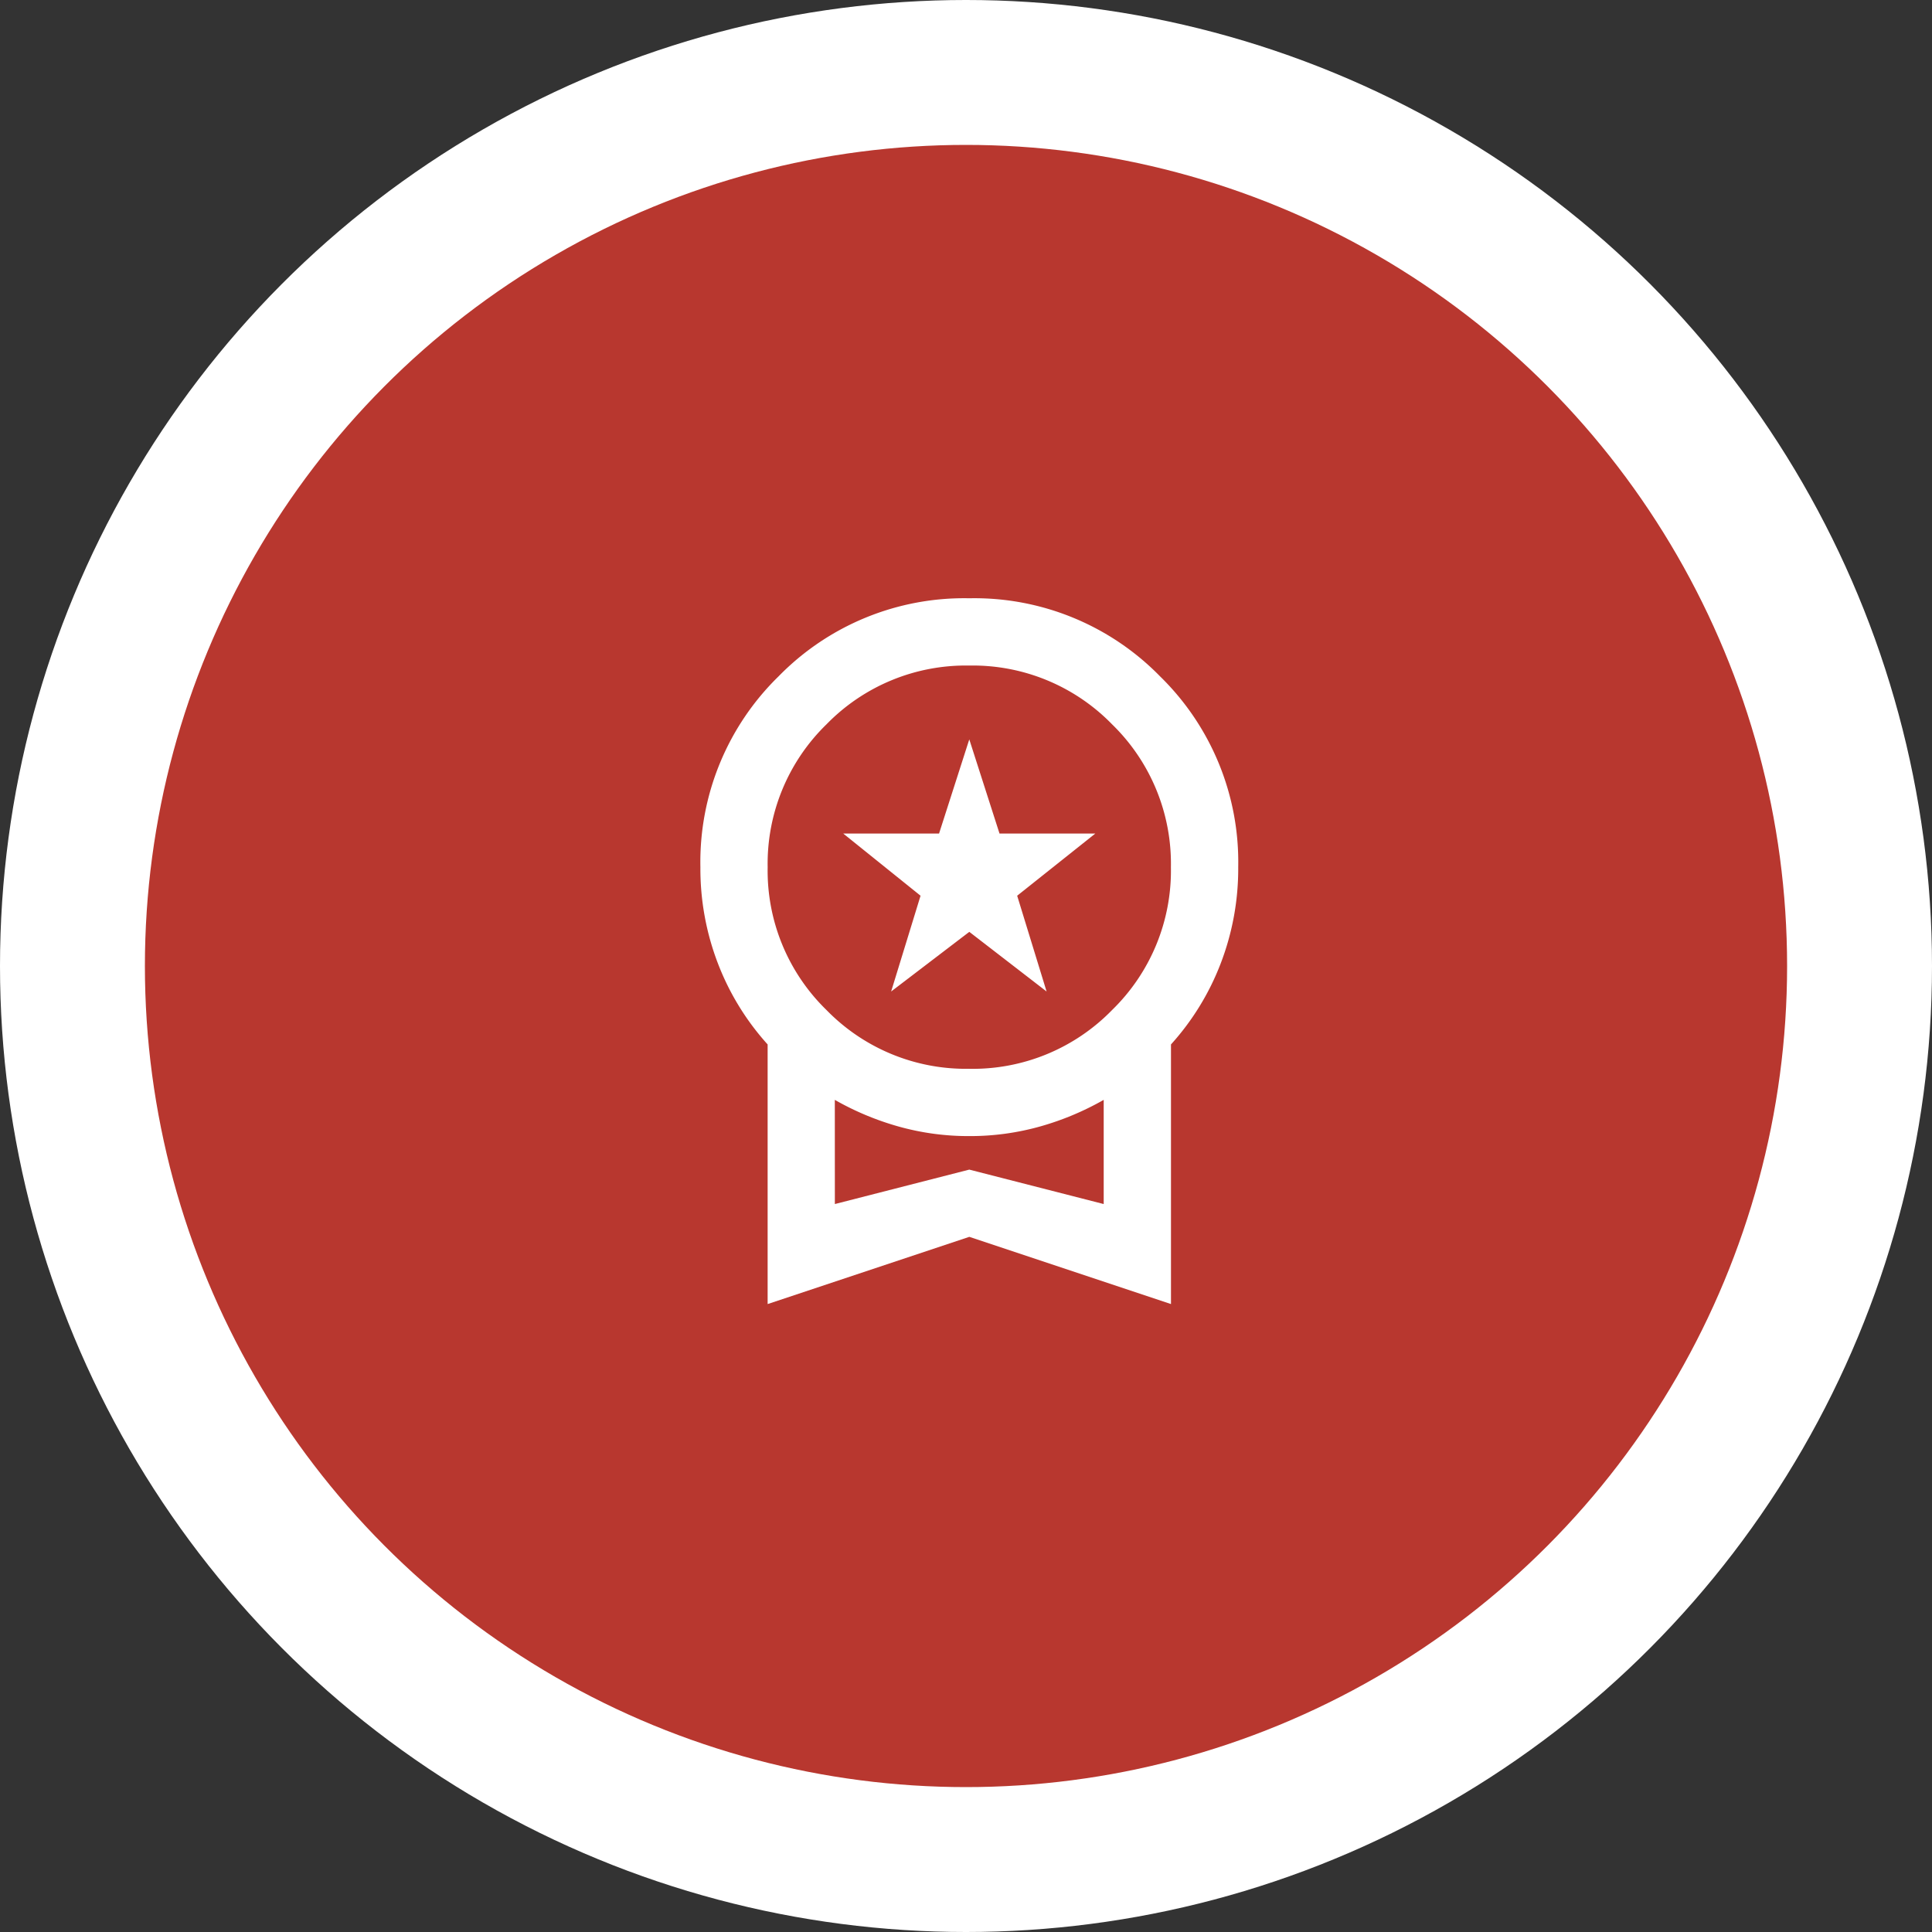
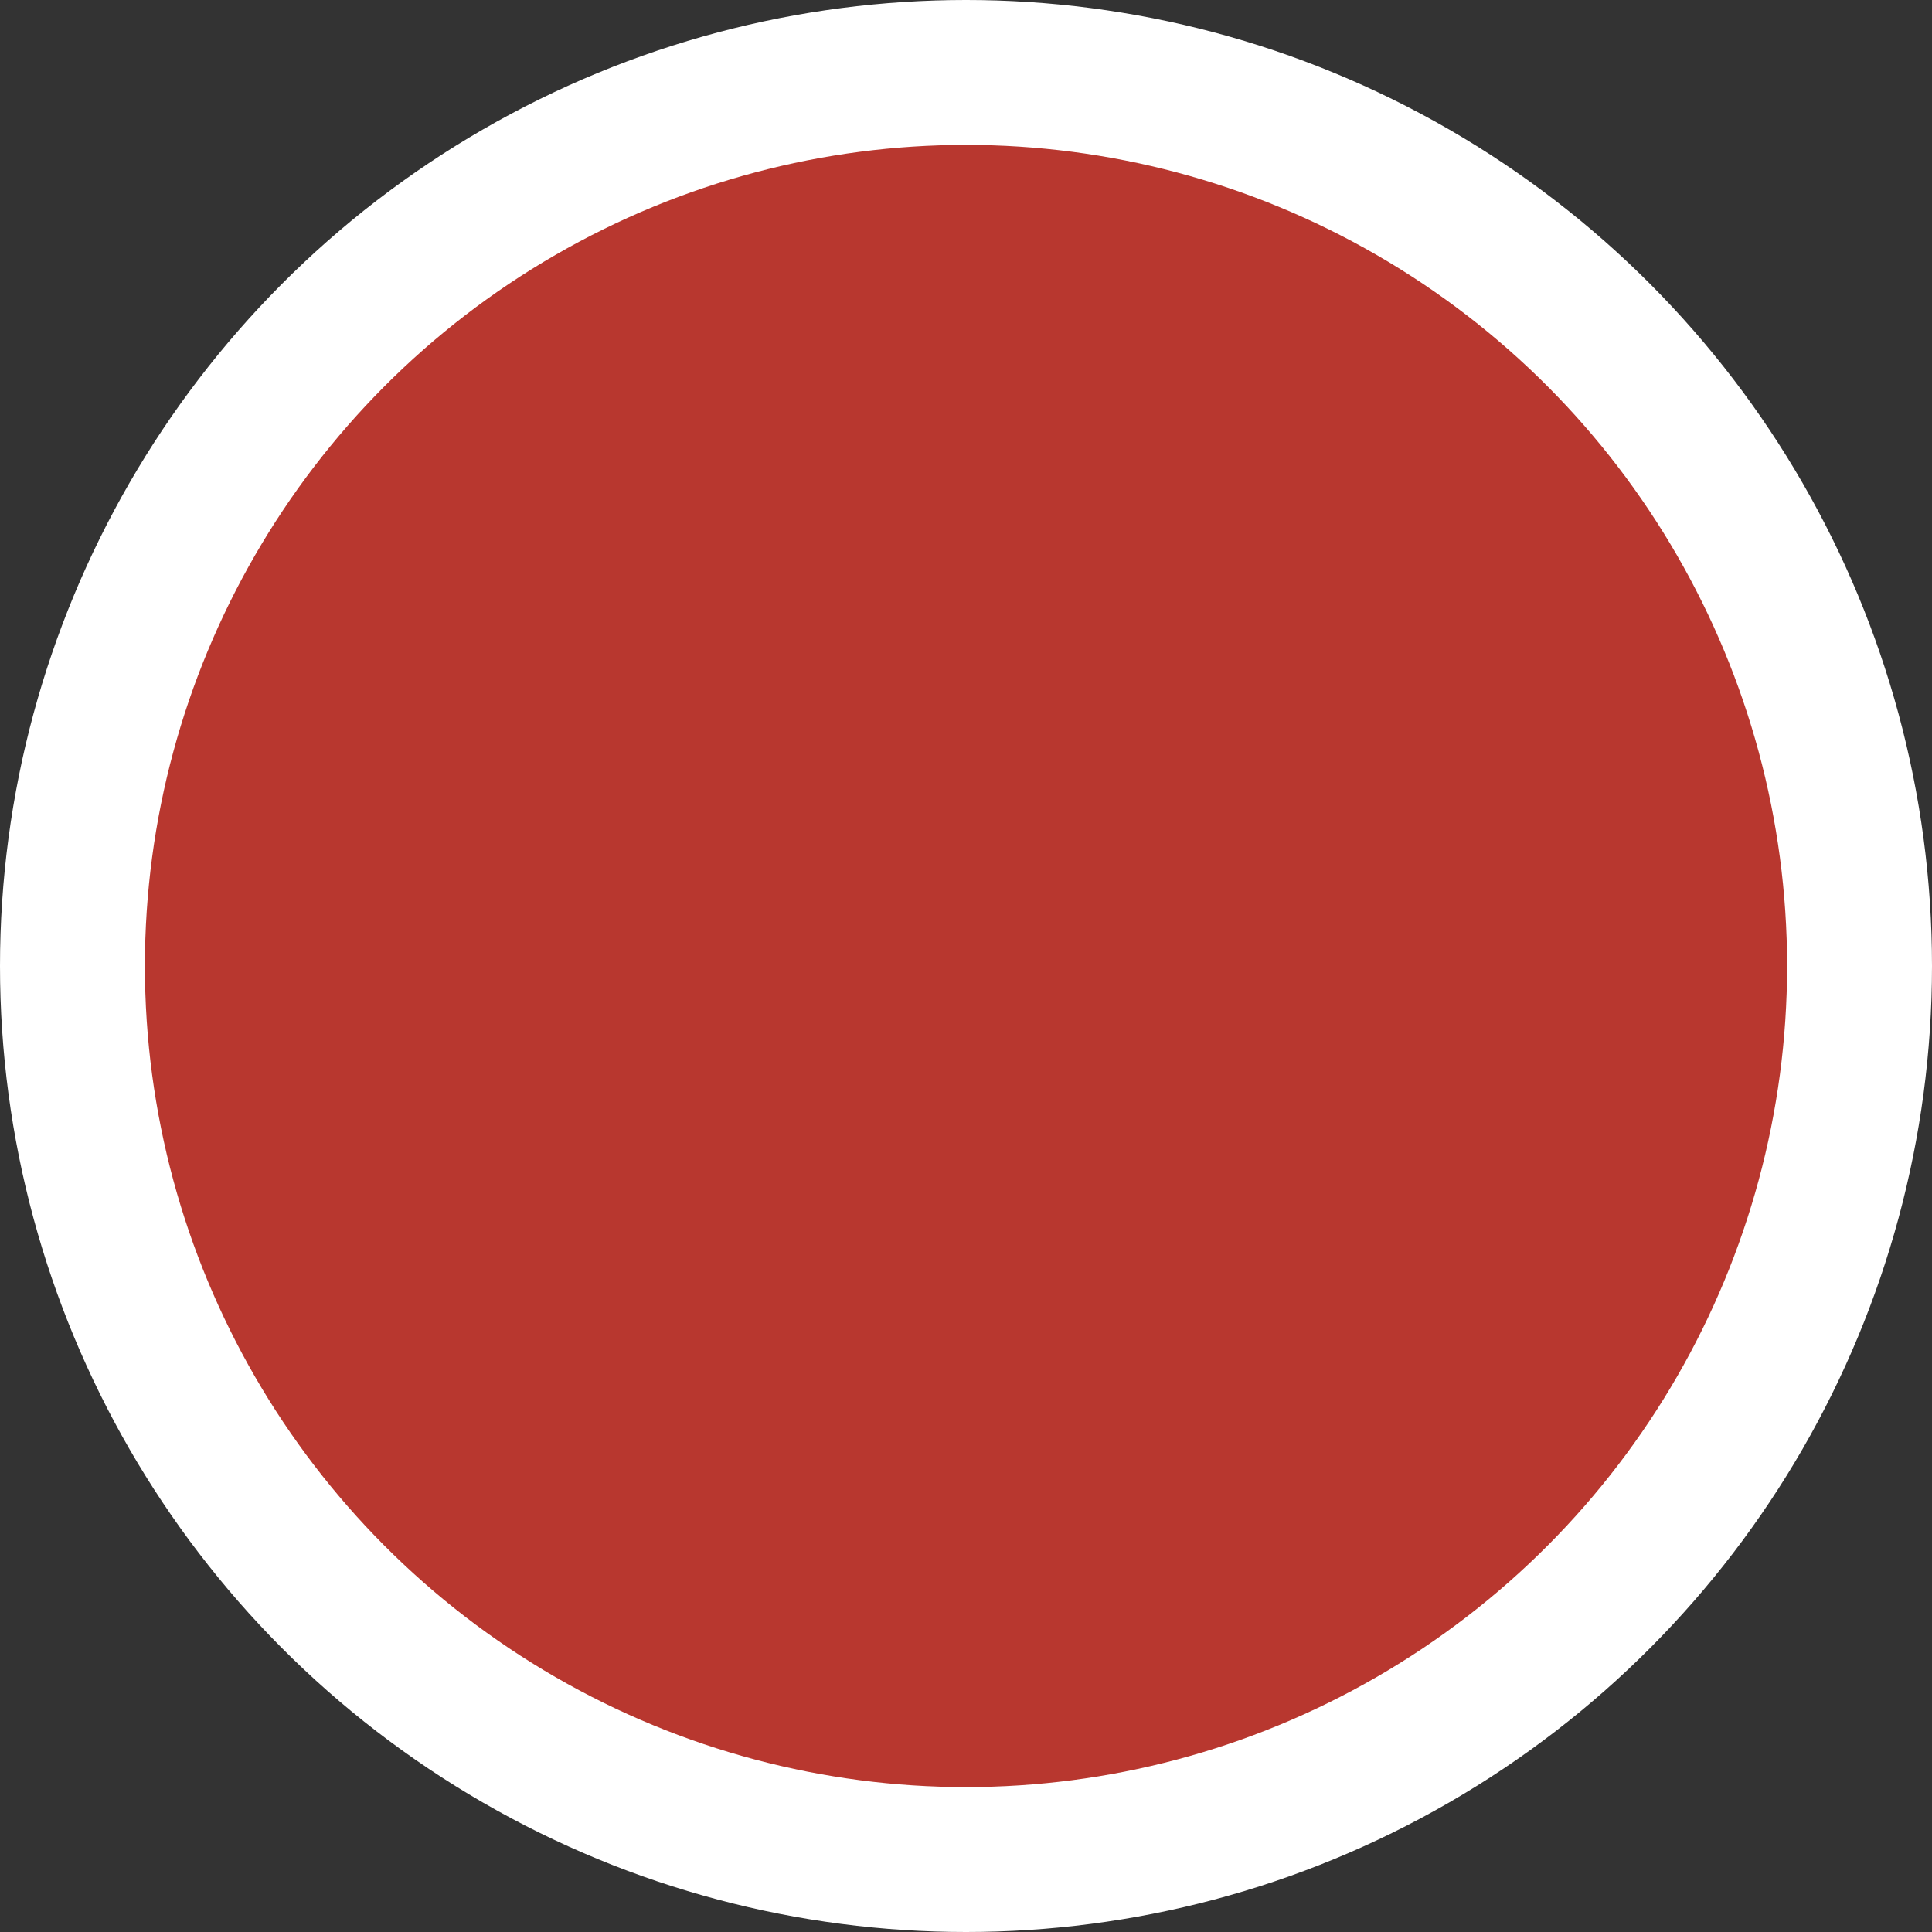
<svg xmlns="http://www.w3.org/2000/svg" width="80" height="80" viewBox="0 0 80 80">
  <rect x="0" y="0" width="80" height="80" fill="#333333" stroke="none" />
  <g id="Group_270" data-name="Group 270" transform="translate(-986 -3216)">
    <g id="Group_268" data-name="Group 268" transform="translate(786 67)">
      <circle id="Ellipse_5" data-name="Ellipse 5" cx="40" cy="40" r="40" transform="translate(200 3149)" fill="#fff" />
      <circle id="Ellipse_7" data-name="Ellipse 7" cx="34" cy="34" r="34" transform="translate(206 3155)" fill="#b8372f" />
    </g>
-     <path id="Path_1342" data-name="Path 1342" d="M167.9-863.718l1.218-3.966-3.2-2.574h3.966l1.252-3.9,1.252,3.9h3.966l-3.235,2.574,1.218,3.966-3.2-2.47Zm-5.114,12.942v-10.75a10.725,10.725,0,0,1-2.053-3.34,10.94,10.94,0,0,1-.731-4,10.744,10.744,0,0,1,3.235-7.9,10.744,10.744,0,0,1,7.9-3.235,10.744,10.744,0,0,1,7.9,3.235,10.744,10.744,0,0,1,3.235,7.9,10.94,10.94,0,0,1-.731,4,10.725,10.725,0,0,1-2.053,3.34v10.75l-8.35-2.783Zm8.35-9.741a8.052,8.052,0,0,0,5.914-2.435,8.052,8.052,0,0,0,2.435-5.914,8.052,8.052,0,0,0-2.435-5.914,8.052,8.052,0,0,0-5.914-2.435,8.052,8.052,0,0,0-5.914,2.435,8.052,8.052,0,0,0-2.435,5.914,8.052,8.052,0,0,0,2.435,5.914A8.052,8.052,0,0,0,171.133-860.518Zm-5.566,5.6,5.566-1.426,5.566,1.426v-4.314a11.727,11.727,0,0,1-2.627,1.1,10.711,10.711,0,0,1-2.94.4,10.711,10.711,0,0,1-2.94-.4,11.727,11.727,0,0,1-2.627-1.1ZM171.133-857.073Z" transform="translate(855 4120.774)" fill="#fff" />
  </g>
</svg>